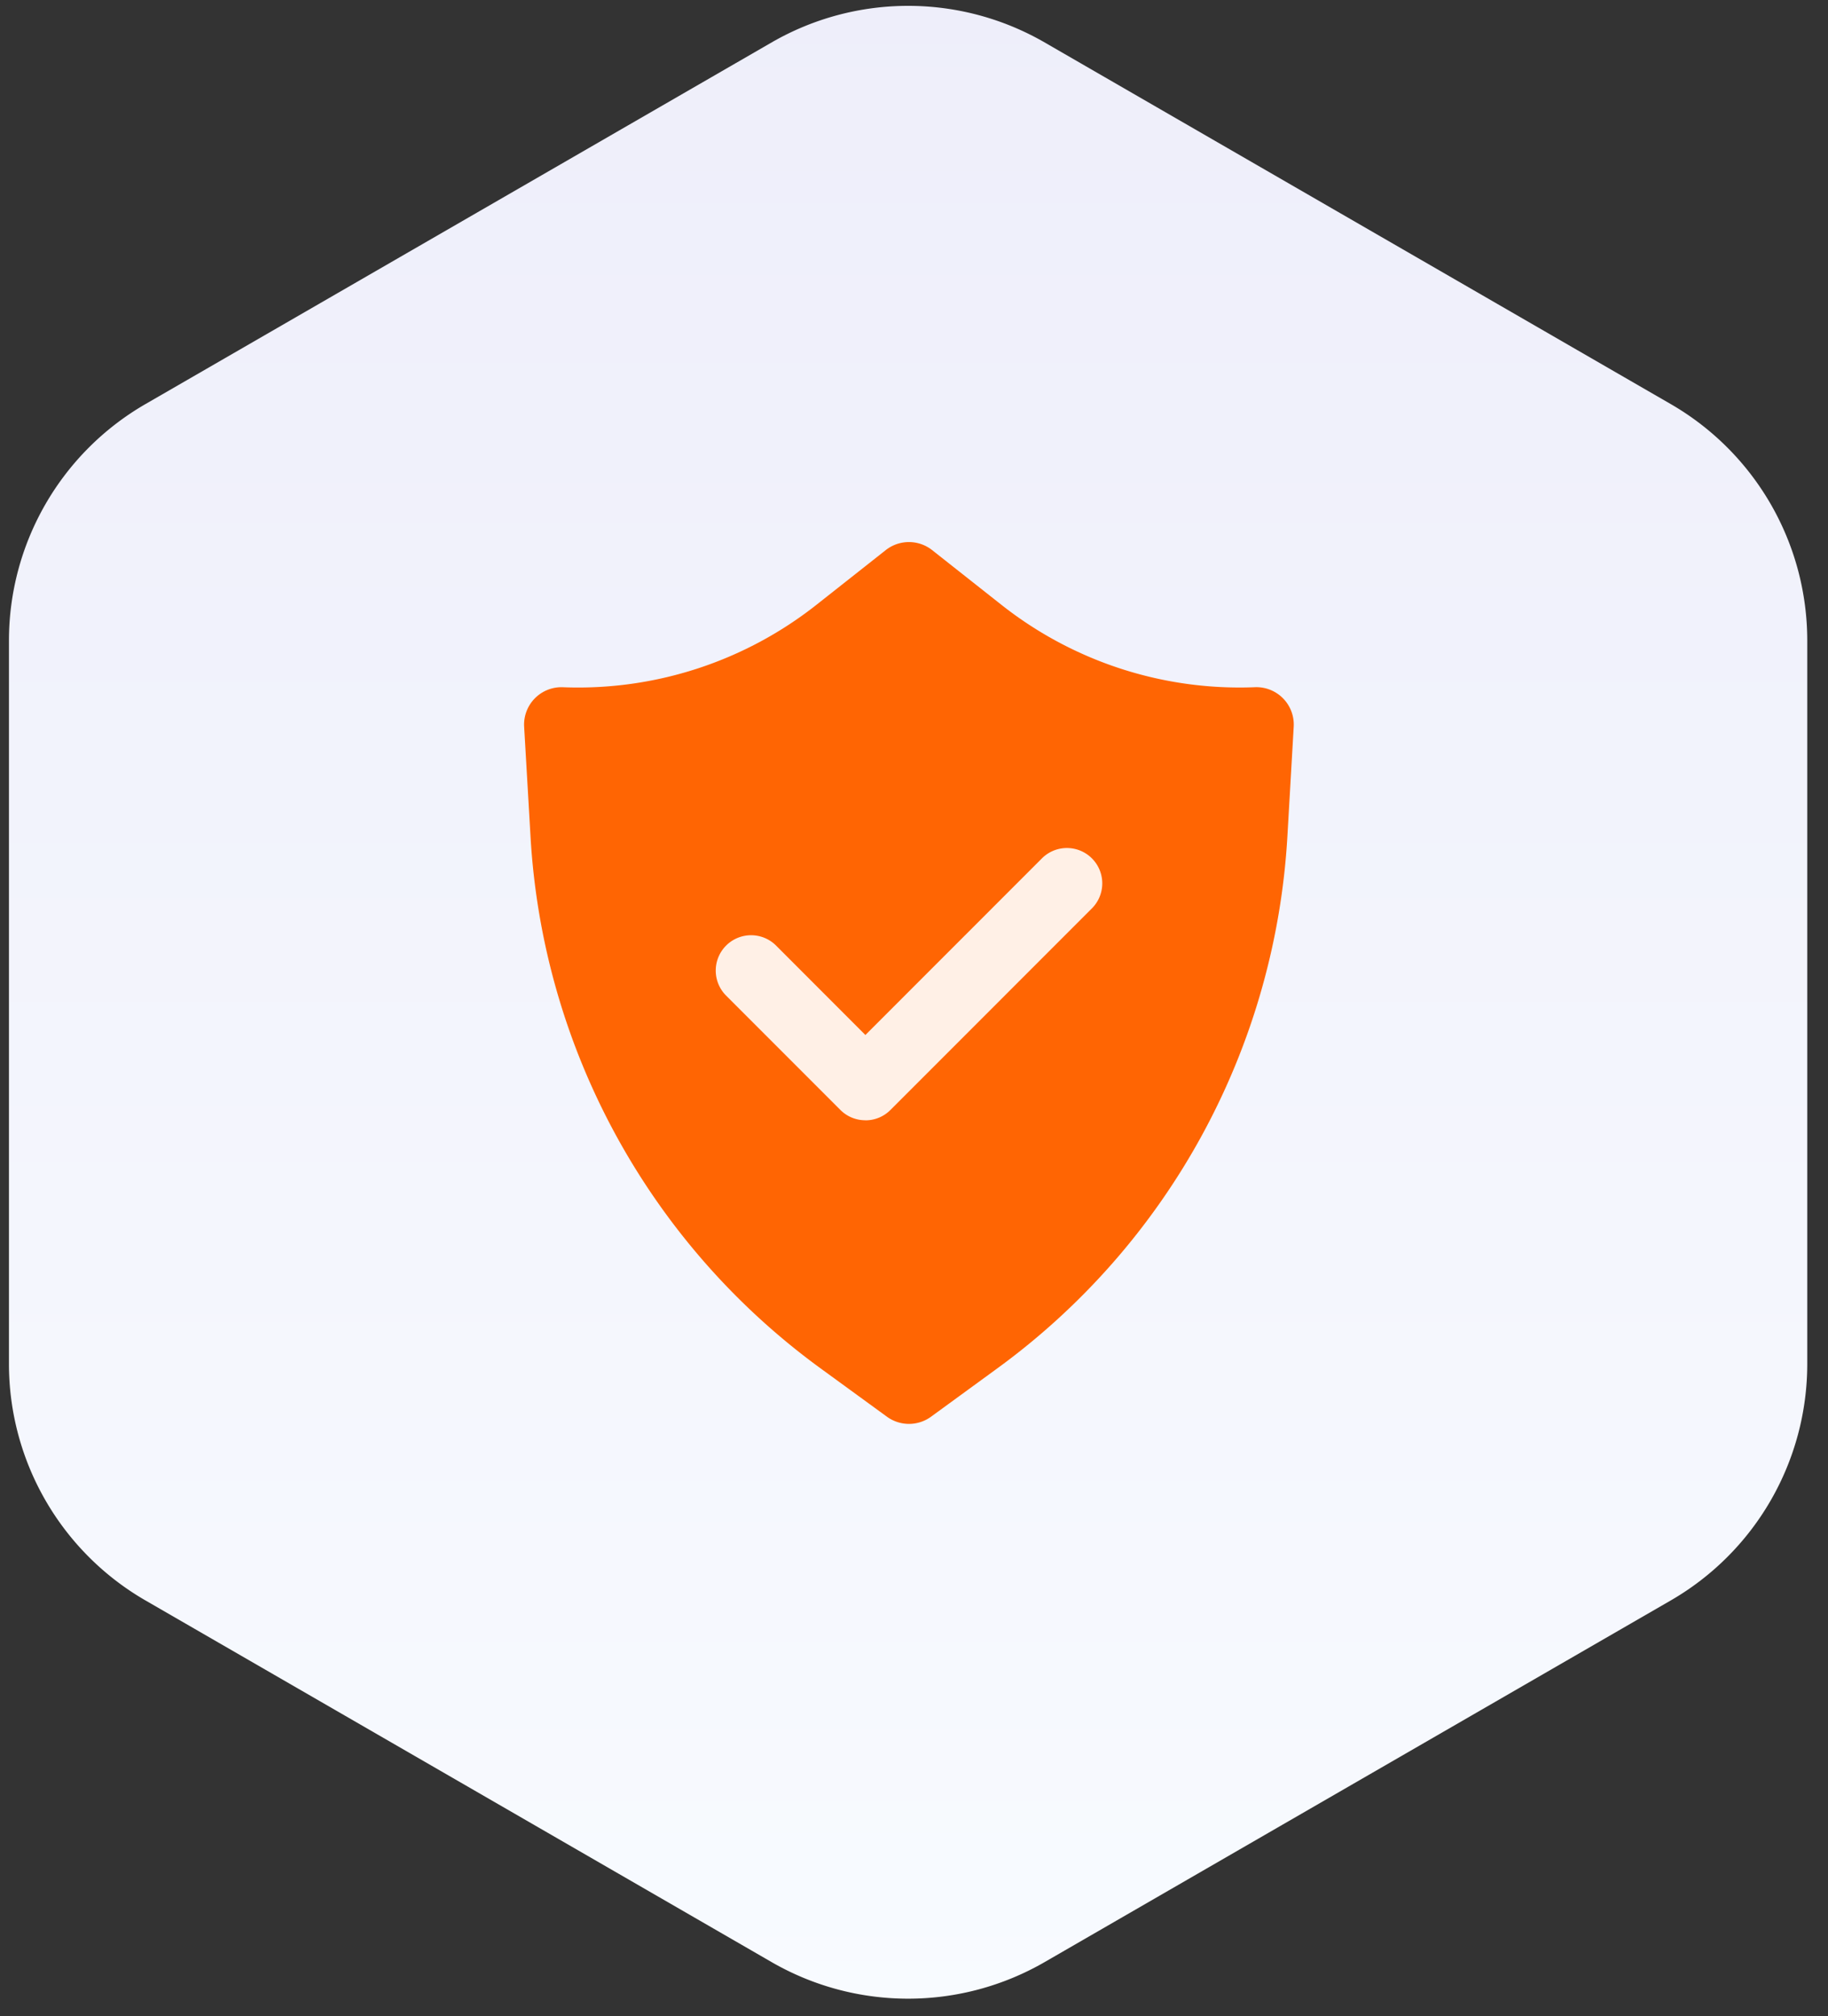
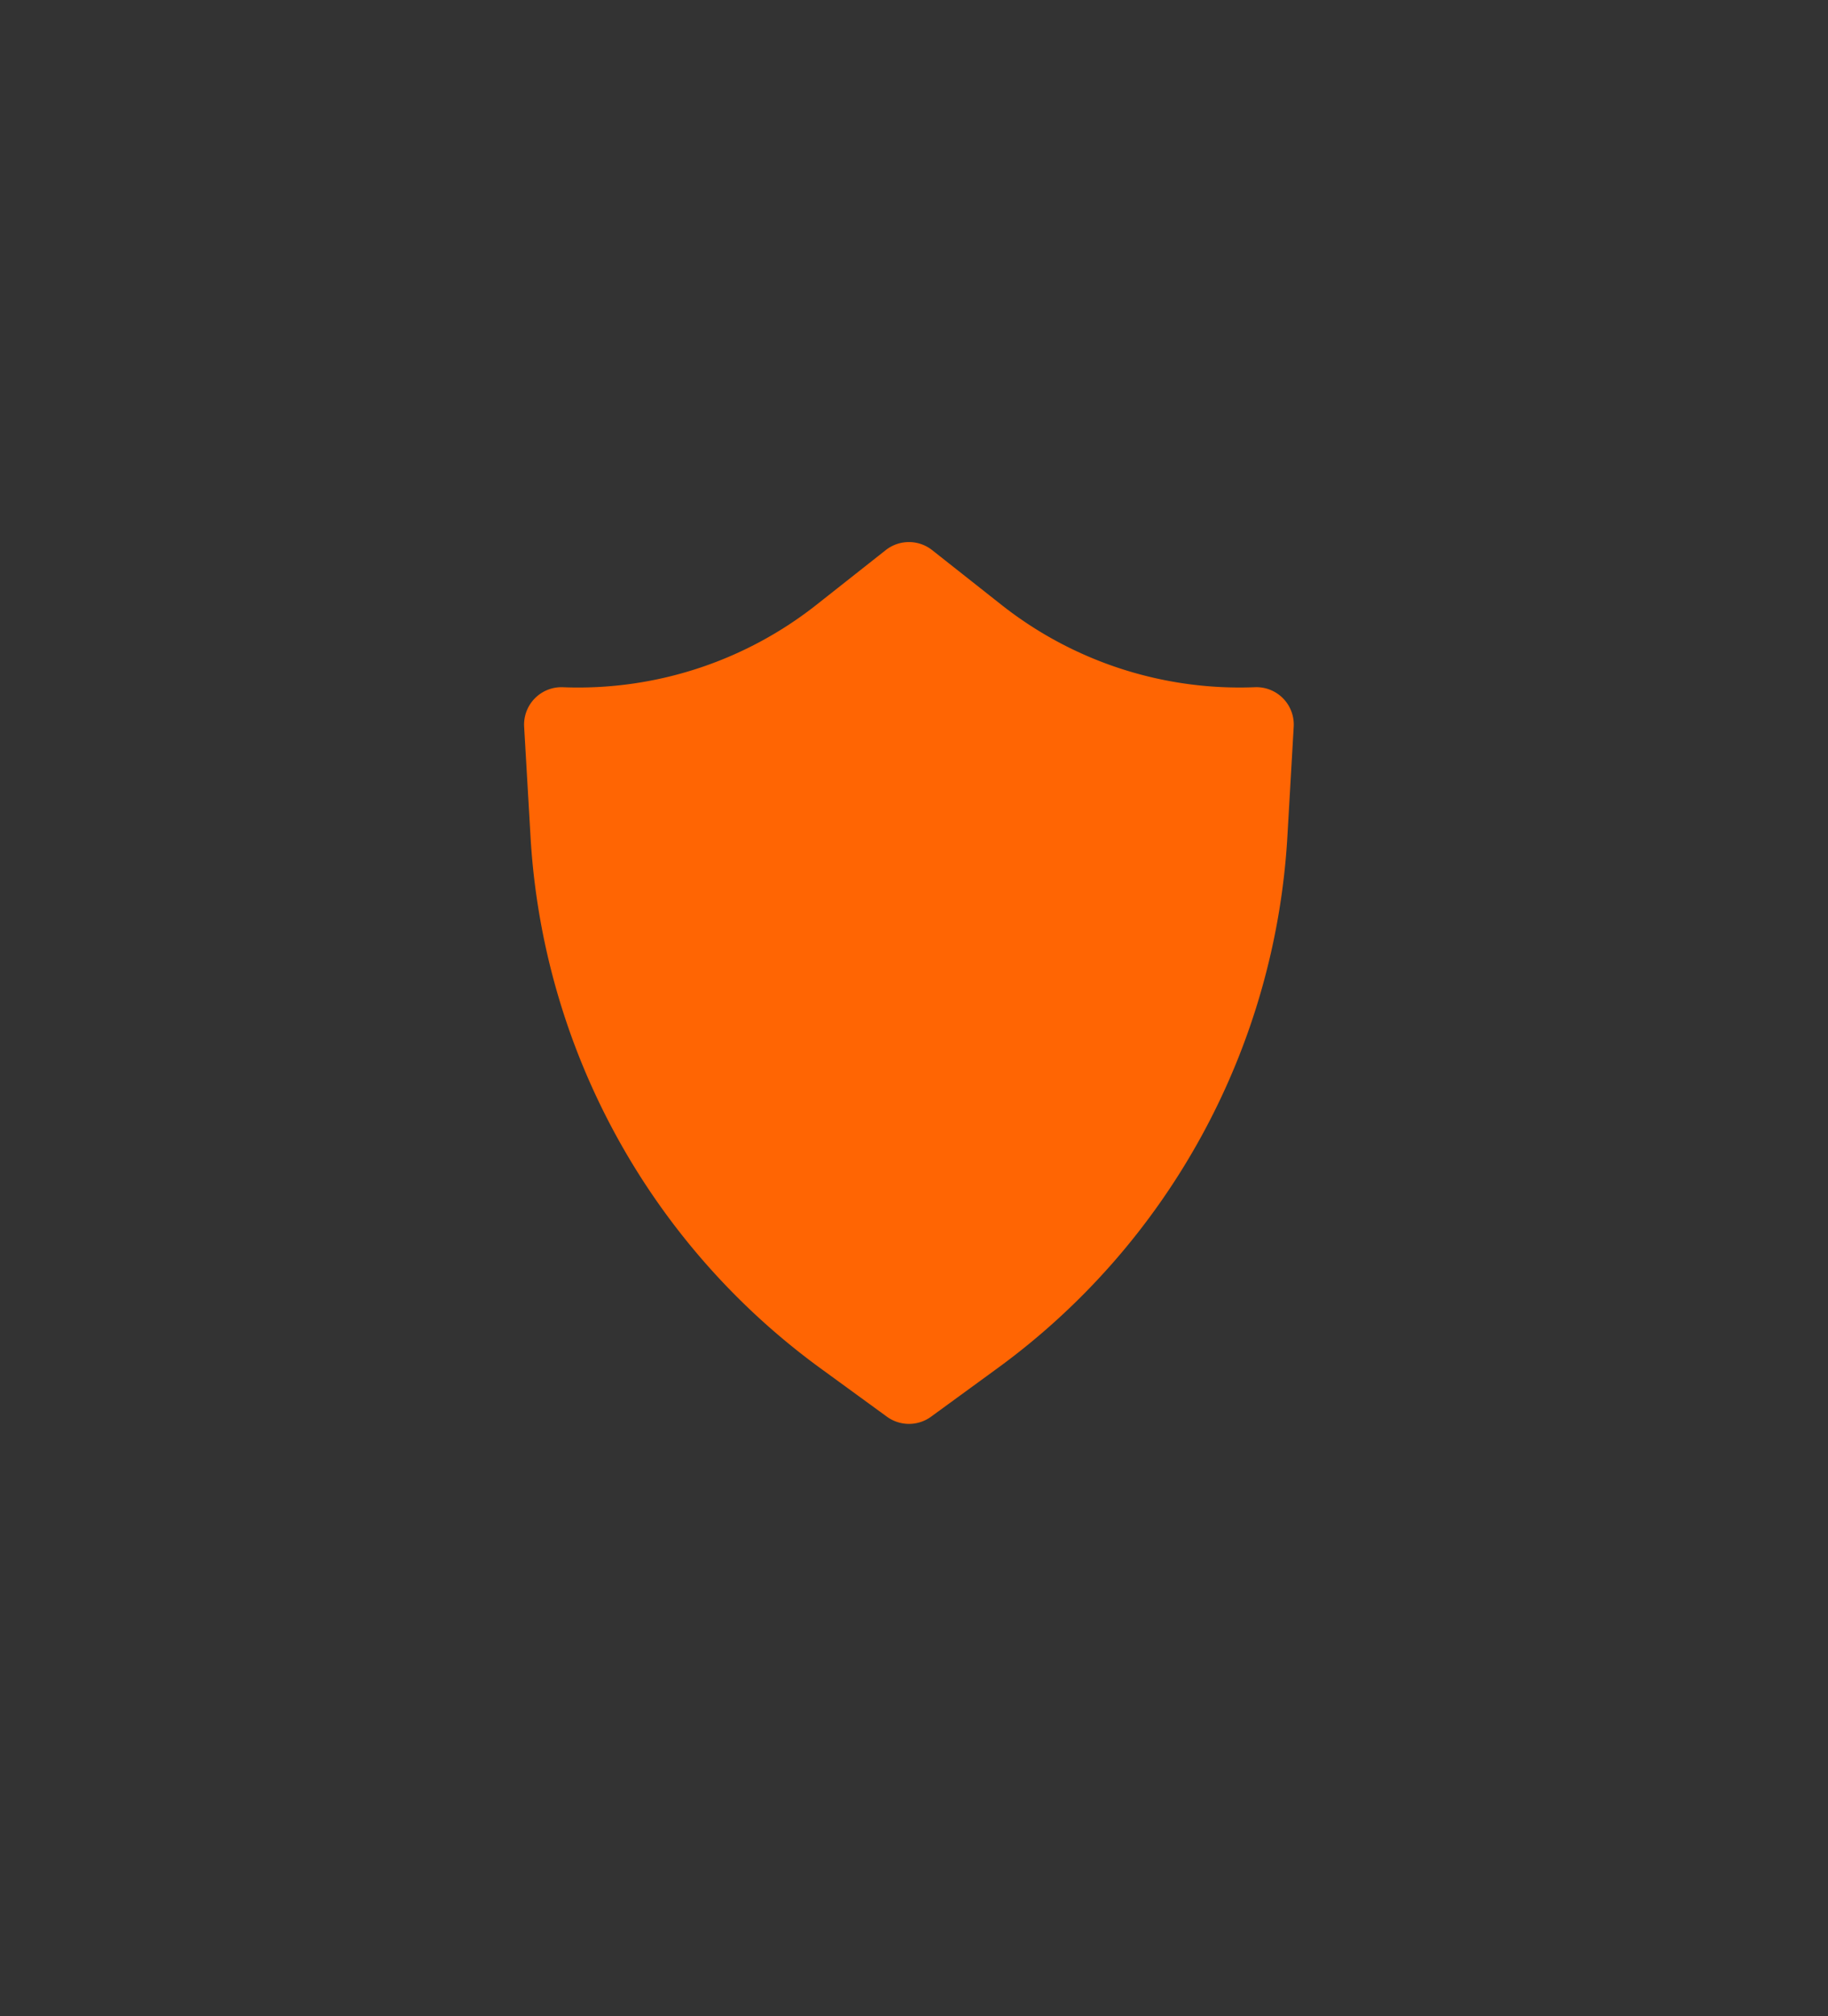
<svg xmlns="http://www.w3.org/2000/svg" width="78" height="86" fill="none" viewBox="0 0 78 86">
  <rect x="0" y="0" width="78" height="86" fill="#333333" stroke="none" />
-   <path fill="url(#a)" d="M32.925 1.81a11.65 11.65 0 0 1 11.649 0L71.29 17.235a11.65 11.65 0 0 1 5.825 10.089v30.85a11.65 11.65 0 0 1-5.825 10.089L44.574 83.688a11.65 11.65 0 0 1-11.65 0L6.208 68.263A11.65 11.65 0 0 1 .382 58.174v-30.85a11.65 11.65 0 0 1 5.825-10.089z" />
  <path fill="#FF6503" d="m42.725 25.793-2.953-2.331a1.6 1.6 0 0 0-1.976 0l-2.953 2.33a16.42 16.42 0 0 1-10.823 3.52 1.595 1.595 0 0 0-1.655 1.685l.272 4.684a30.21 30.21 0 0 0 12.369 22.678l2.84 2.068a1.6 1.6 0 0 0 1.88 0l2.836-2.068a30.21 30.21 0 0 0 12.37-22.678l.27-4.684a1.595 1.595 0 0 0-1.654-1.686 16.4 16.4 0 0 1-10.823-3.518" />
-   <path fill="#fff" d="M36.924 47.782a1.5 1.5 0 0 1-1.065-.44l-4.877-4.878a1.508 1.508 0 0 1 2.134-2.132l3.81 3.813 7.532-7.533a1.508 1.508 0 0 1 2.134 2.132l-8.597 8.598a1.5 1.5 0 0 1-1.065.443z" opacity="0.9" />
  <defs>
    <linearGradient id="a" x1="38.749" x2="38.749" y1="87.051" y2="-1.553" gradientUnits="userSpaceOnUse">
      <stop stop-color="#F8FBFF" />
      <stop offset="1" stop-color="#EEEEFA" />
    </linearGradient>
  </defs>
</svg>